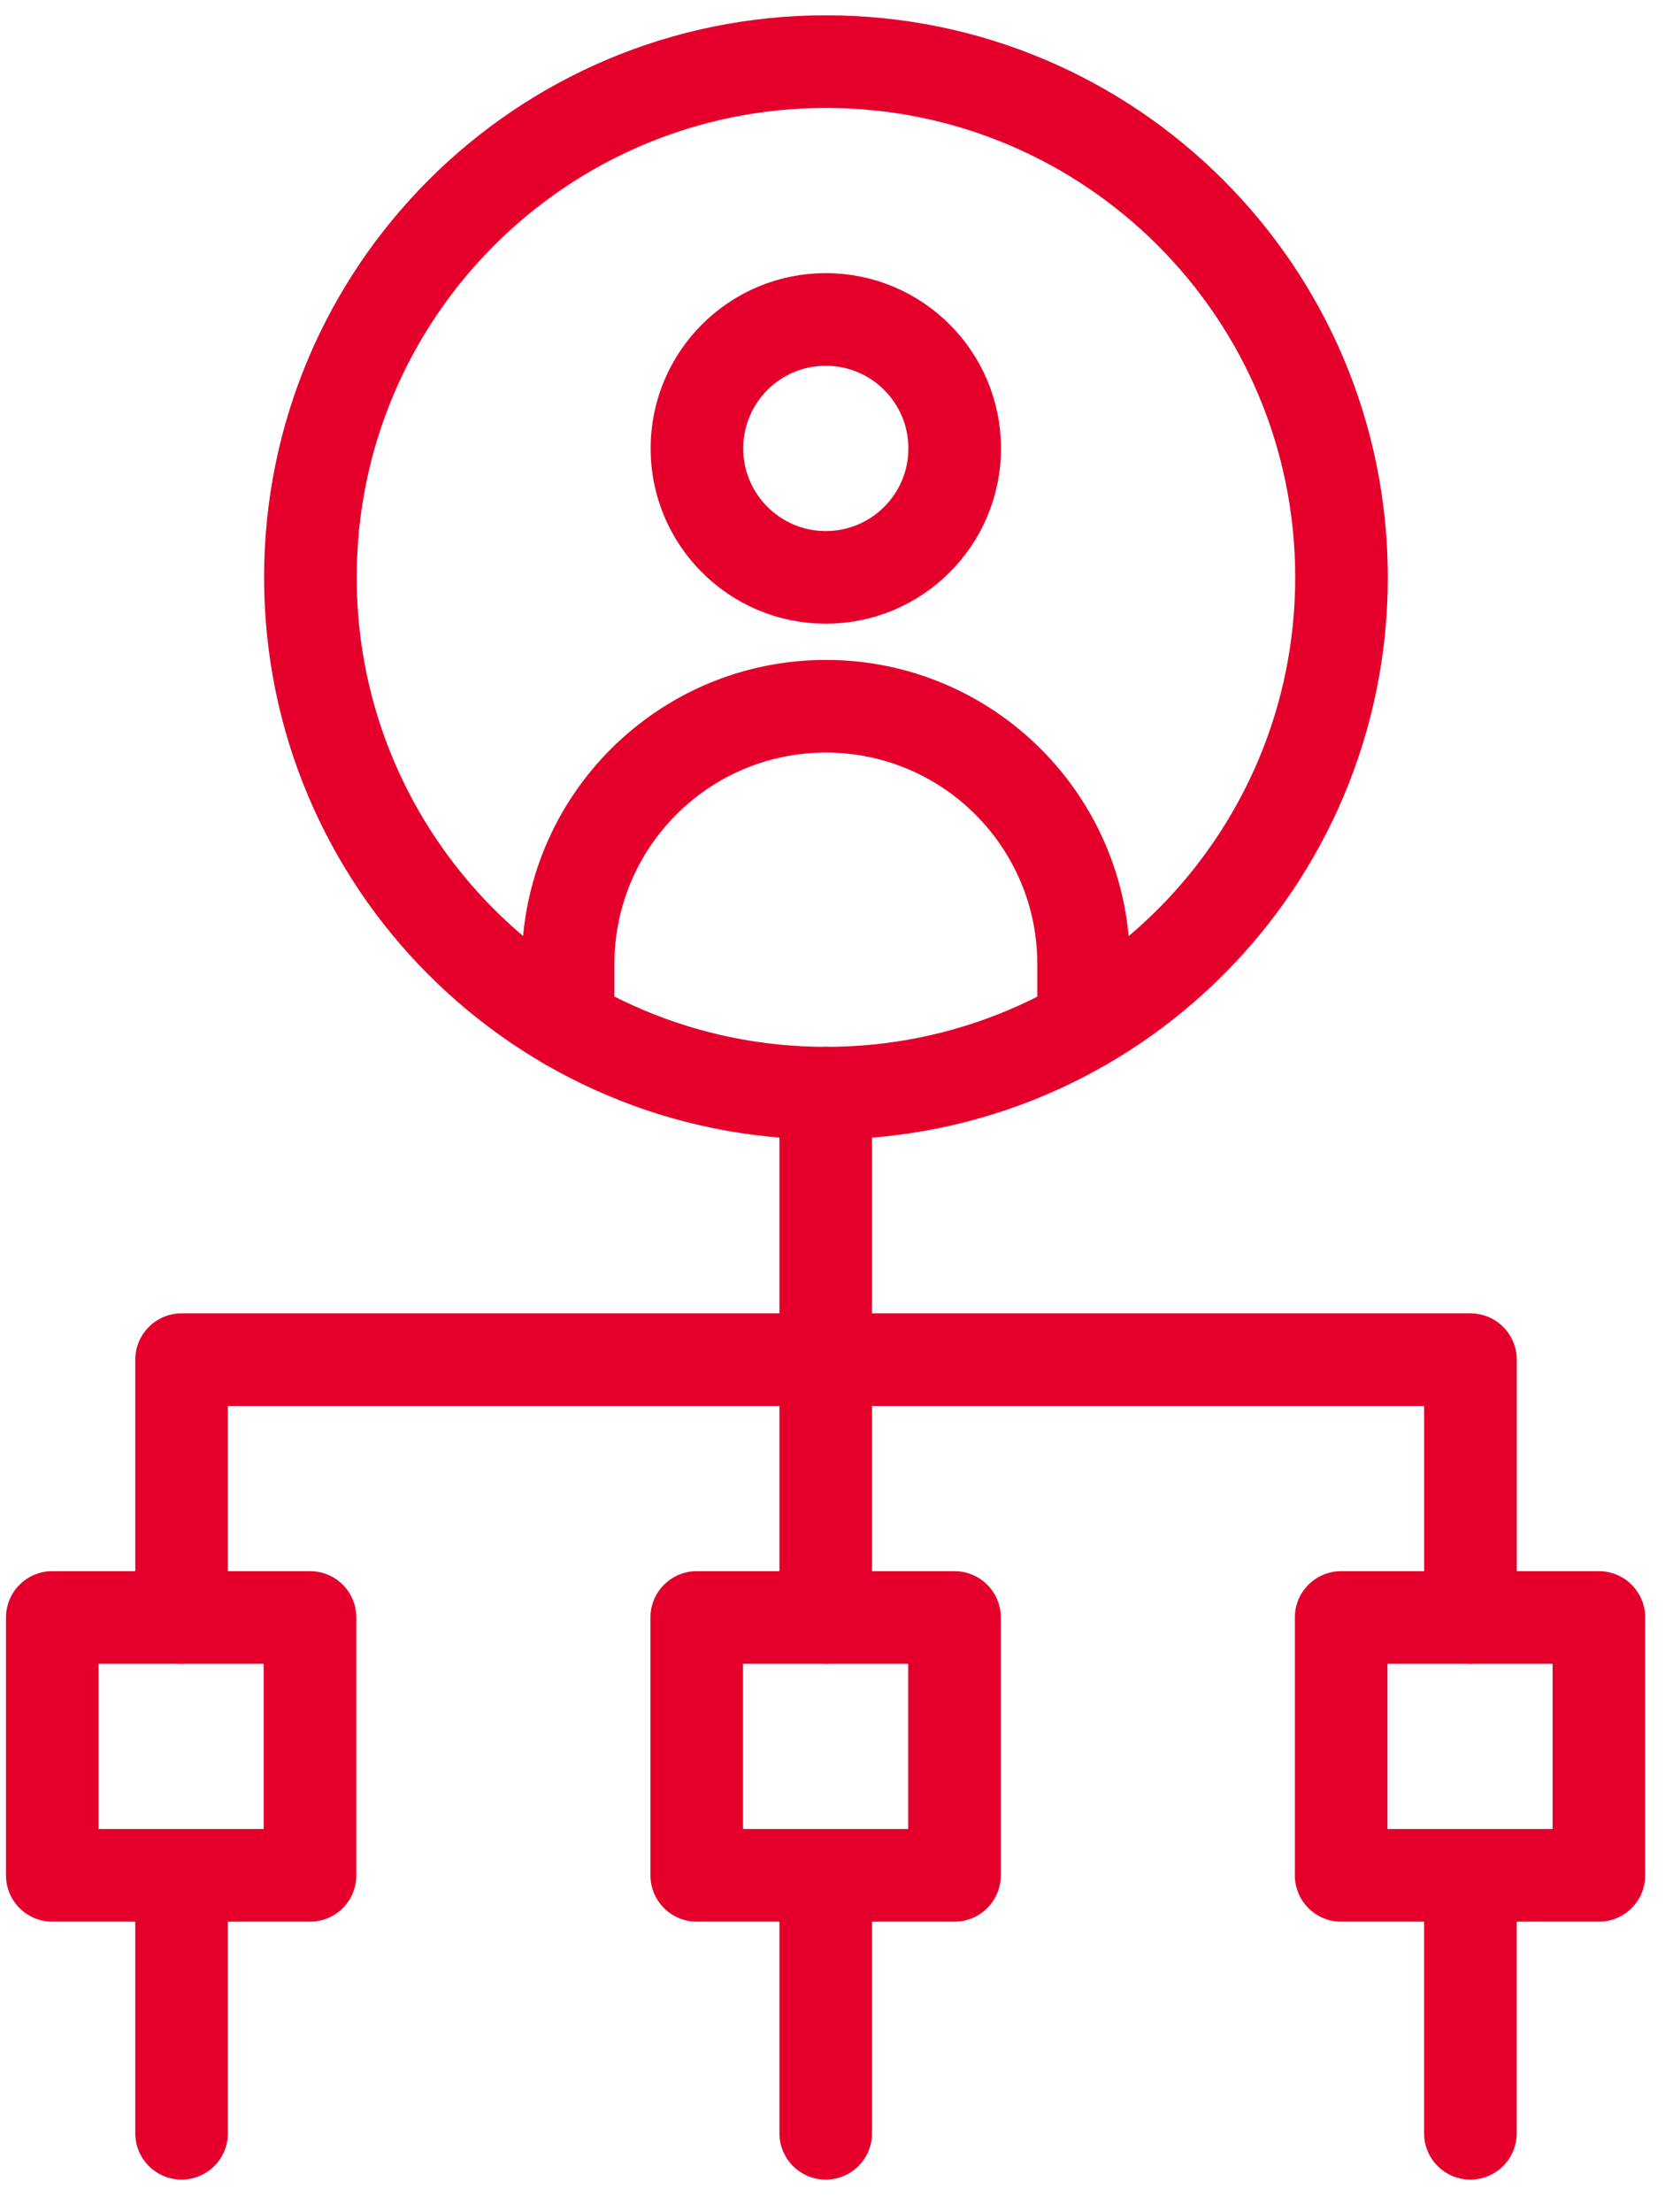
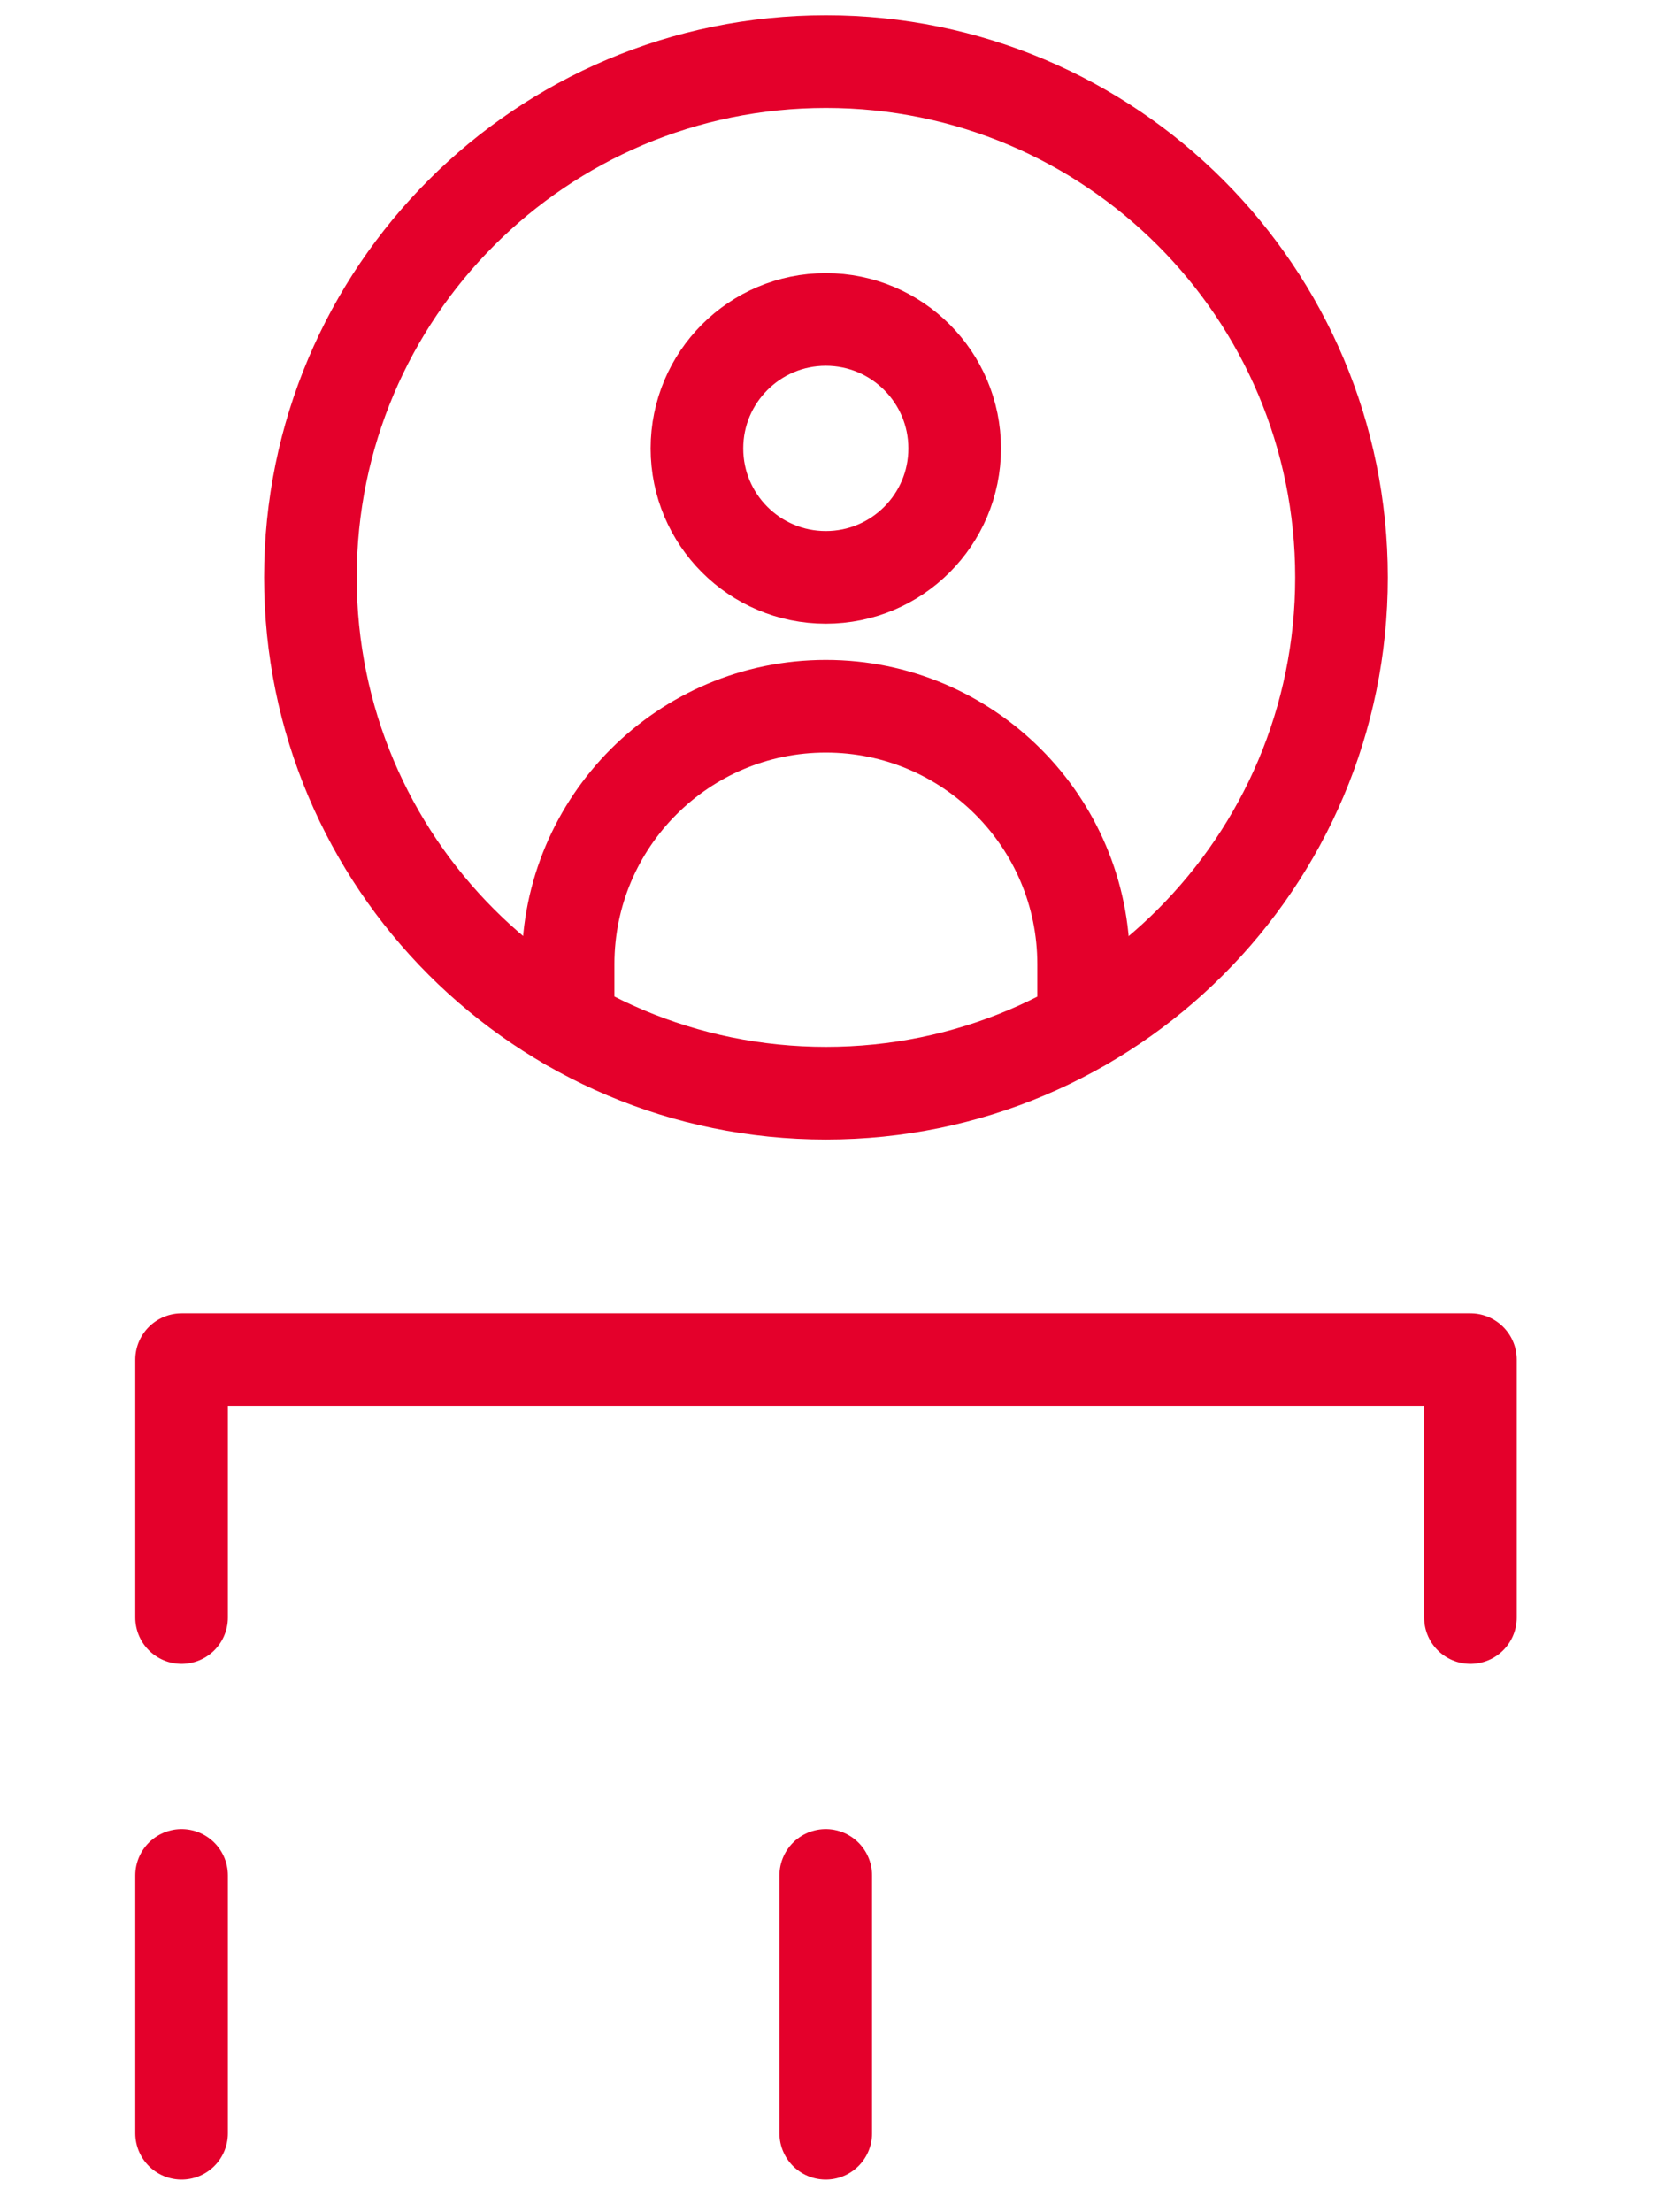
<svg xmlns="http://www.w3.org/2000/svg" width="28" height="37" viewBox="0 0 28 37" fill="none">
  <path d="M15.978 7.502C15.978 8.693 15.012 9.659 13.821 9.659C12.63 9.659 11.664 8.693 11.664 7.502C11.664 6.31 12.63 5.344 13.821 5.344C15.012 5.344 15.978 6.31 15.978 7.502Z" stroke="#E4002B" stroke-width="1.55" stroke-miterlimit="10" stroke-linecap="round" stroke-linejoin="round" />
  <path d="M9.508 17.132V16.13C9.508 13.747 11.439 11.815 13.822 11.815C16.205 11.815 18.136 13.747 18.136 16.13V17.132" stroke="#E4002B" stroke-width="1.55" stroke-miterlimit="10" stroke-linecap="round" stroke-linejoin="round" />
  <path d="M22.452 9.659C22.452 14.425 18.589 18.288 13.824 18.288C9.058 18.288 5.195 14.425 5.195 9.659C5.195 4.894 9.058 1.031 13.824 1.031C18.589 1.031 22.452 4.894 22.452 9.659Z" stroke="#E4002B" stroke-width="1.55" stroke-miterlimit="10" stroke-linecap="round" stroke-linejoin="round" />
-   <path d="M5.189 31.373H0.875V27.059H5.189V31.373ZM15.975 31.373H11.661V27.059H15.975V31.373ZM26.76 31.373H22.446V27.059H26.76V31.373Z" stroke="#E4002B" stroke-width="1.55" stroke-miterlimit="10" stroke-linecap="round" stroke-linejoin="round" />
  <path d="M3.039 35.688V31.374" stroke="#E4002B" stroke-width="1.55" stroke-miterlimit="10" stroke-linecap="round" stroke-linejoin="round" />
  <path d="M3.039 27.06V22.746H24.61V27.06" stroke="#E4002B" stroke-width="1.55" stroke-miterlimit="10" stroke-linecap="round" stroke-linejoin="round" />
-   <path d="M24.609 31.374V35.688" stroke="#E4002B" stroke-width="1.55" stroke-miterlimit="10" stroke-linecap="round" stroke-linejoin="round" />
-   <path d="M13.82 18.288V27.06" stroke="#E4002B" stroke-width="1.55" stroke-miterlimit="10" stroke-linecap="round" stroke-linejoin="round" />
  <path d="M13.82 31.374V35.688" stroke="#E4002B" stroke-width="1.55" stroke-miterlimit="10" stroke-linecap="round" stroke-linejoin="round" />
</svg>